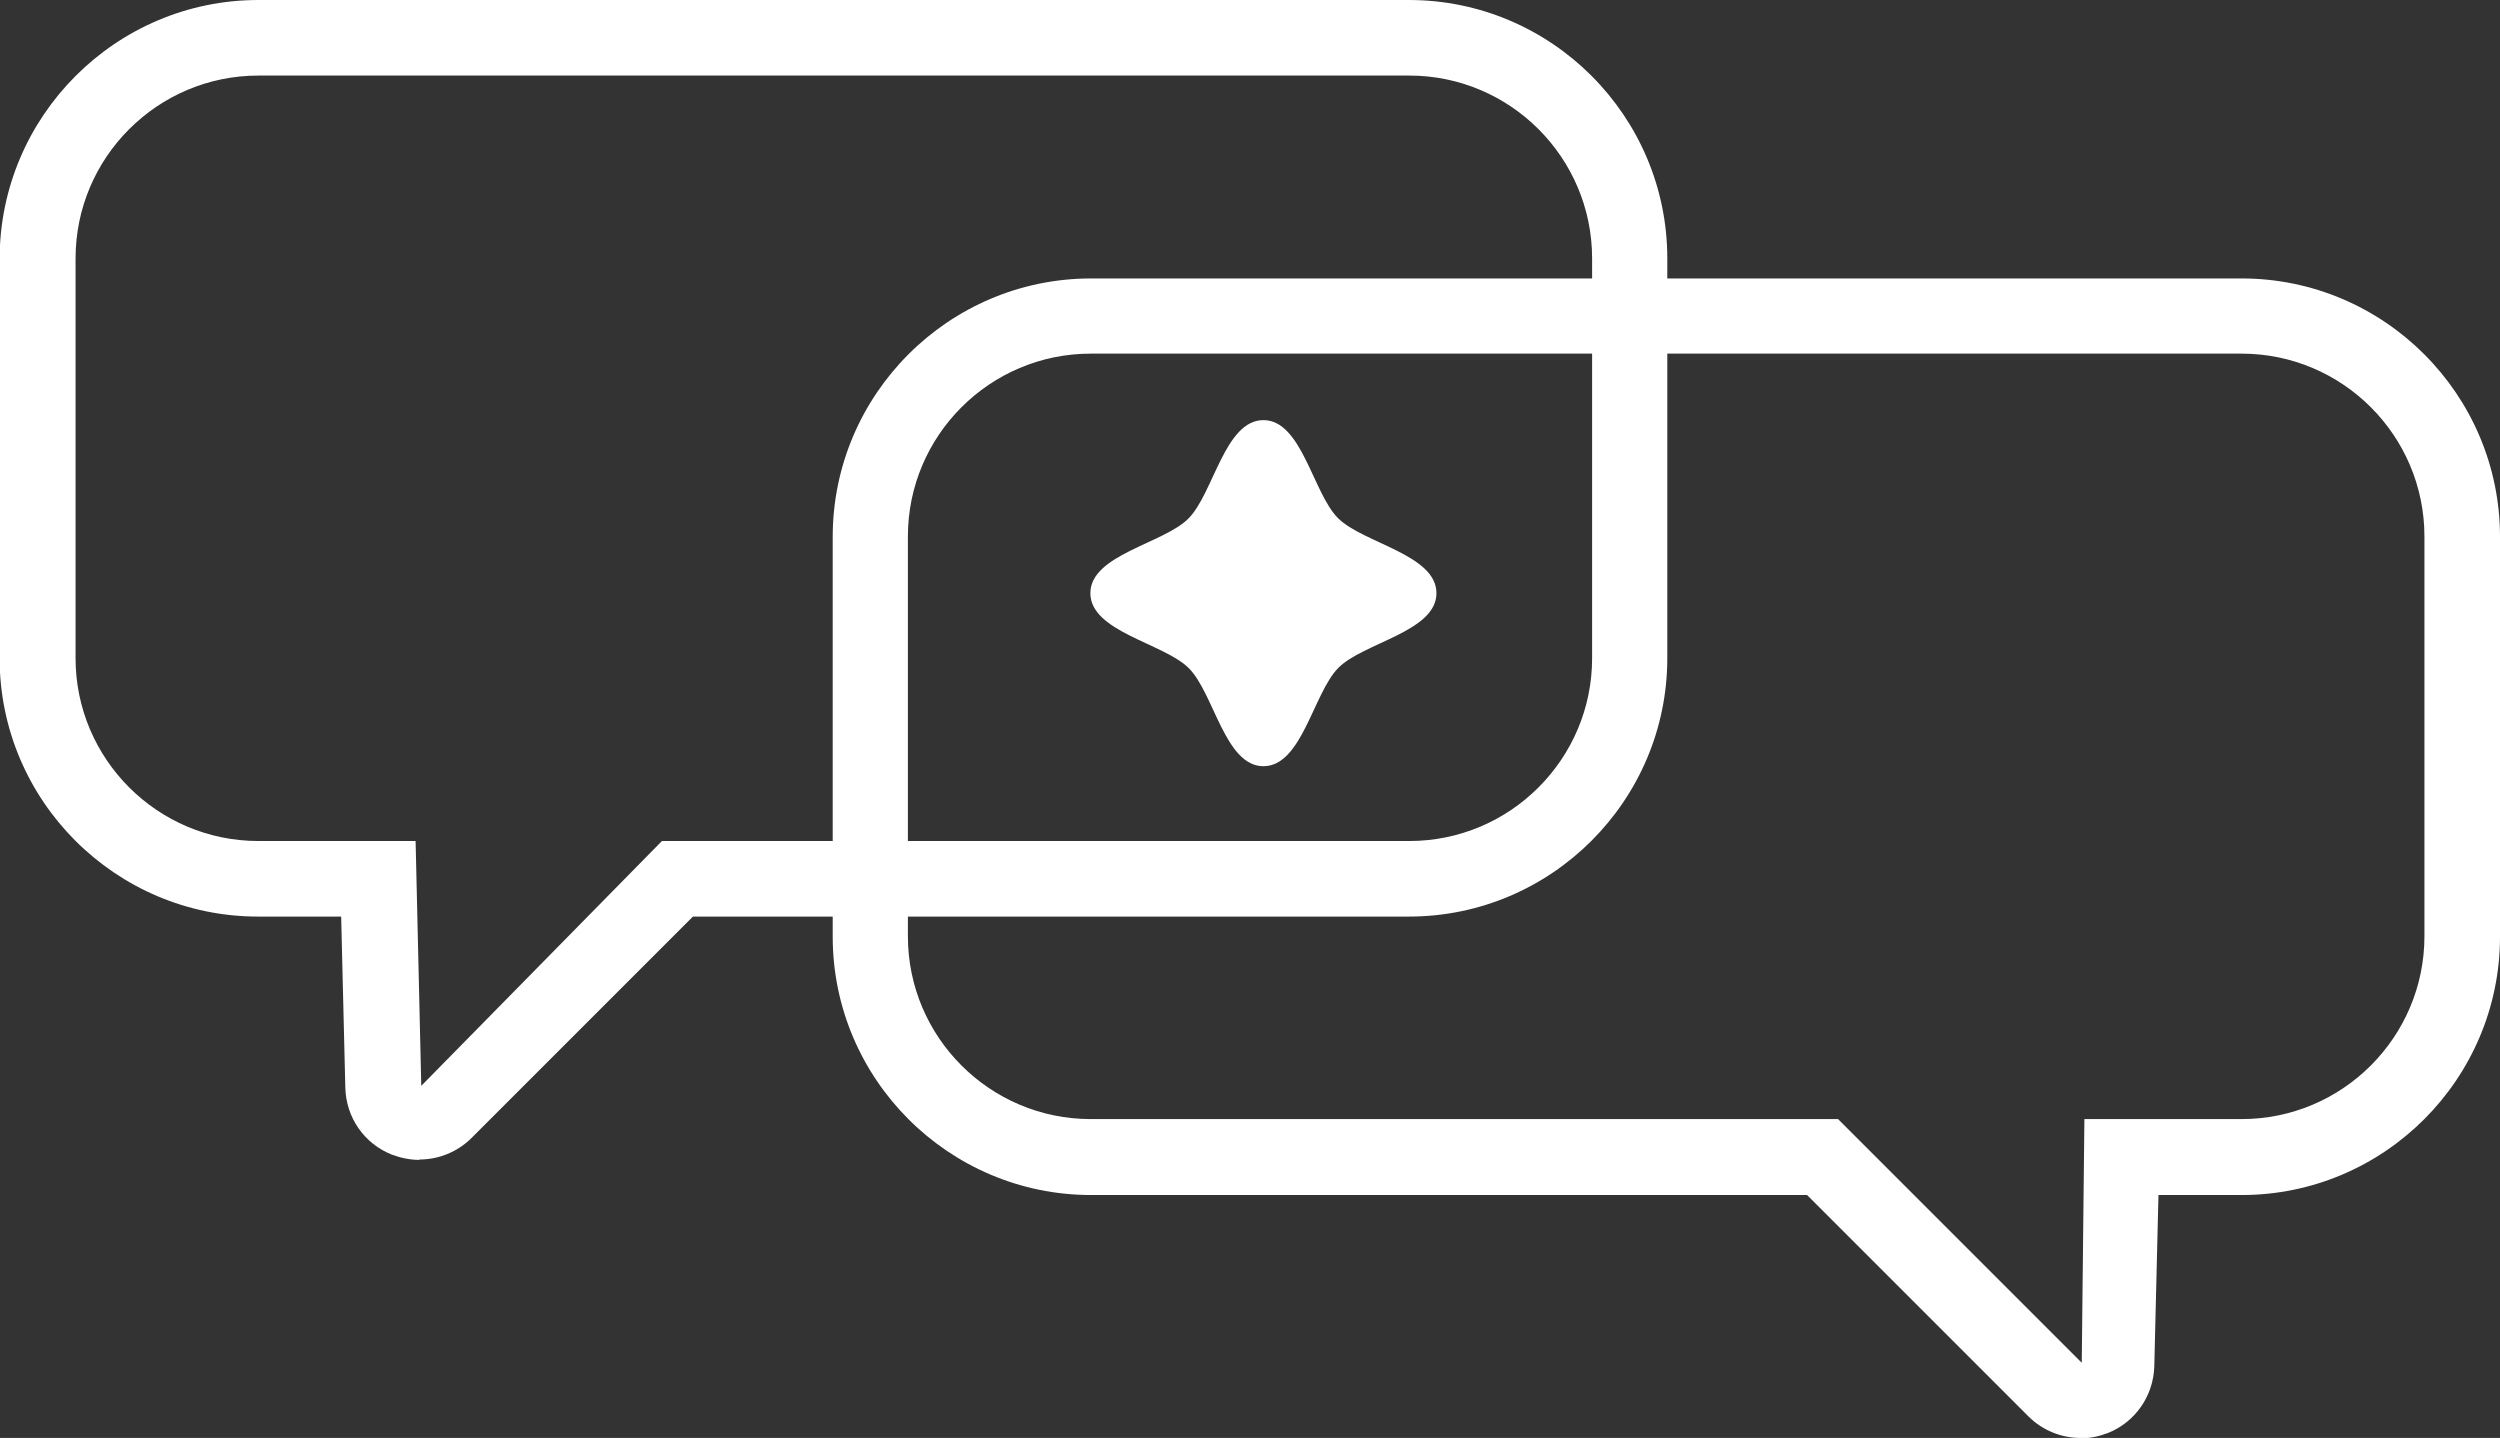
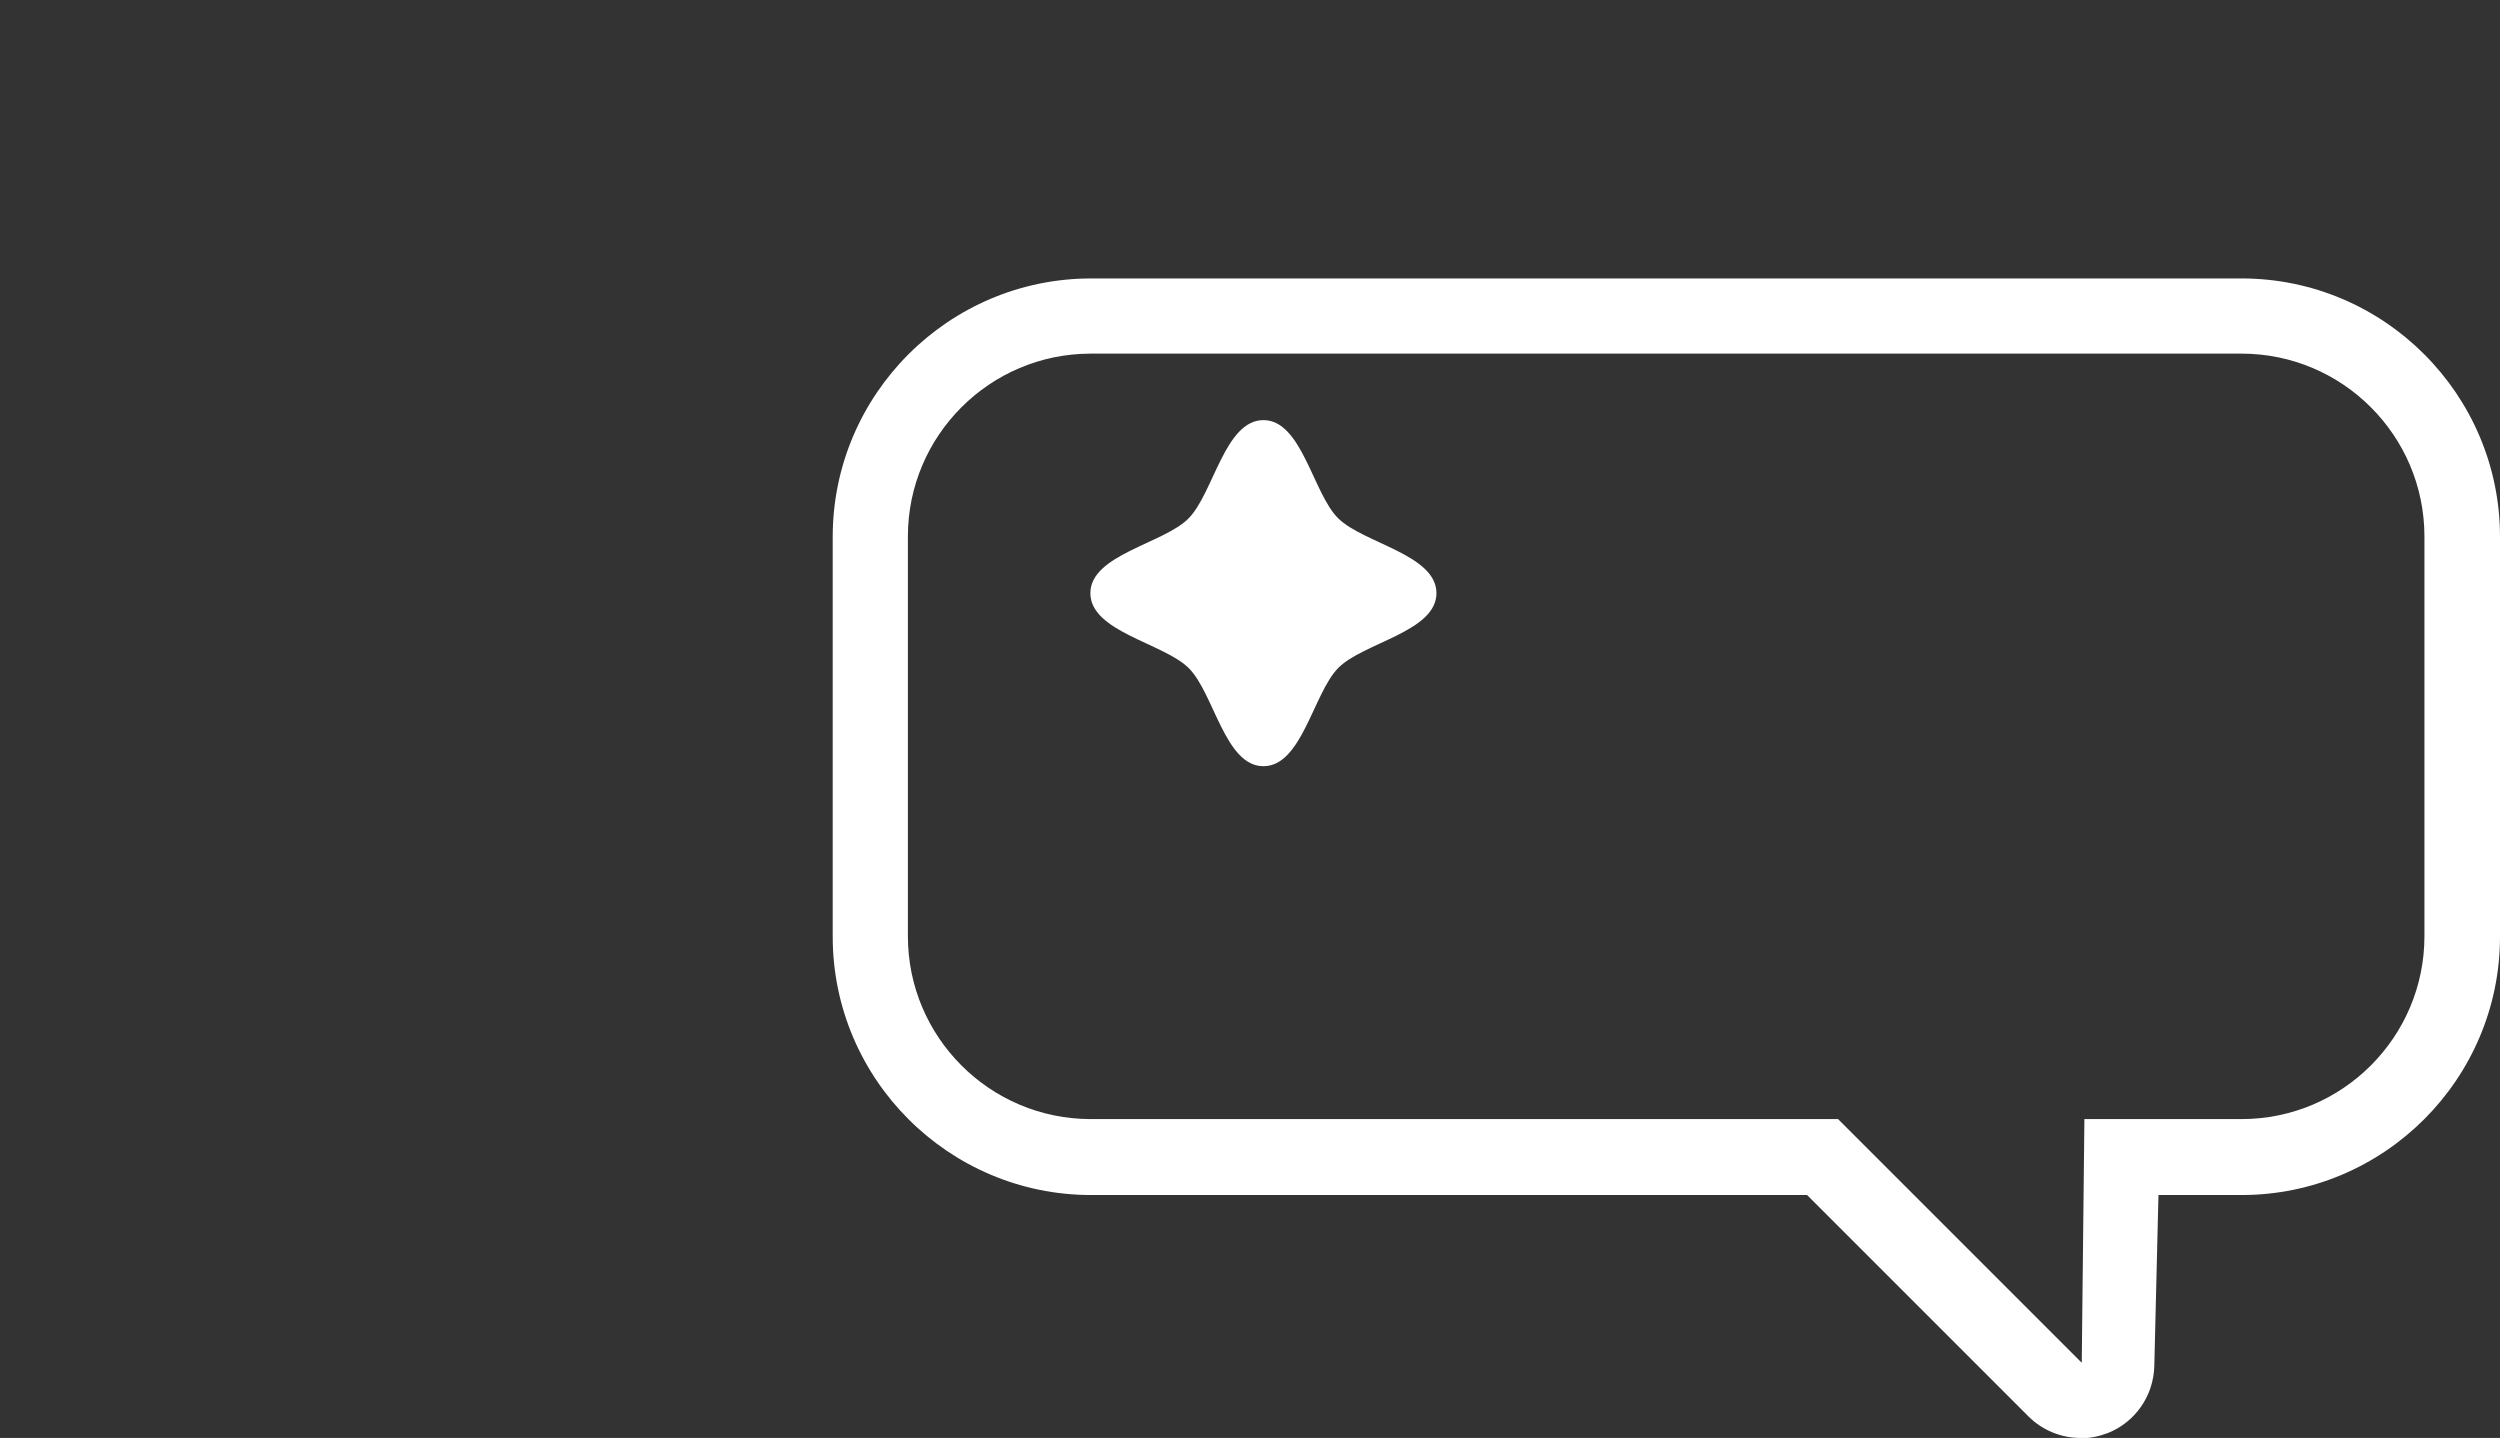
<svg xmlns="http://www.w3.org/2000/svg" id="Layer_2" data-name="Layer 2" viewBox="0 0 66.17 38.06">
  <rect x="0" y="0" width="66.17" height="38.06" fill="#333333" stroke="none" />
  <defs>
    <style> .cls-1 { fill: #fff; stroke-width: 0px; } </style>
  </defs>
  <g id="Region._Fill" data-name="Region. Fill">
    <g>
      <path class="cls-1" d="M38.02,15.7c0,1.02-1.94,1.31-2.6,1.98s-.96,2.6-1.98,2.6-1.31-1.94-1.98-2.6-2.6-.96-2.6-1.98,1.94-1.31,2.6-1.98.96-2.6,1.98-2.6,1.31,1.94,1.98,2.6,2.6.96,2.6,1.98Z" />
-       <path class="cls-1" d="M11.1,30.7c-.24,0-.49-.05-.73-.14-.73-.29-1.21-.98-1.23-1.77l-.11-4.53h-2.2c-3.77,0-6.84-3.07-6.84-6.84V6.84C0,3.07,3.07,0,6.84,0h30.45c3.77,0,6.84,3.07,6.84,6.84v10.58c0,3.77-3.07,6.84-6.84,6.84h-18.95l-5.86,5.86c-.37.37-.87.57-1.38.57ZM6.84,2c-2.67,0-4.84,2.17-4.84,4.84v10.58c0,2.67,2.17,4.84,4.84,4.84h4.16l.15,6.48,6.37-6.48h19.78c2.67,0,4.84-2.17,4.84-4.84V6.84c0-2.67-2.17-4.84-4.84-4.84H6.84Z" />
      <path class="cls-1" d="M55.07,38.06c-.51,0-1.01-.2-1.38-.57l-5.86-5.86h-18.95c-3.77,0-6.84-3.07-6.84-6.84v-10.58c0-3.77,3.07-6.84,6.84-6.84h30.45c3.77,0,6.84,3.07,6.84,6.84v10.58c0,3.77-3.07,6.84-6.84,6.84h-2.2l-.11,4.53c-.02.78-.5,1.48-1.23,1.77-.24.09-.48.14-.73.14ZM28.87,9.36c-2.67,0-4.84,2.17-4.84,4.84v10.58c0,2.67,2.17,4.84,4.84,4.84h19.78l6.45,6.45.07-6.45h4.16c2.67,0,4.84-2.17,4.84-4.84v-10.58c0-2.67-2.17-4.84-4.84-4.84h-30.45Z" />
    </g>
  </g>
</svg>